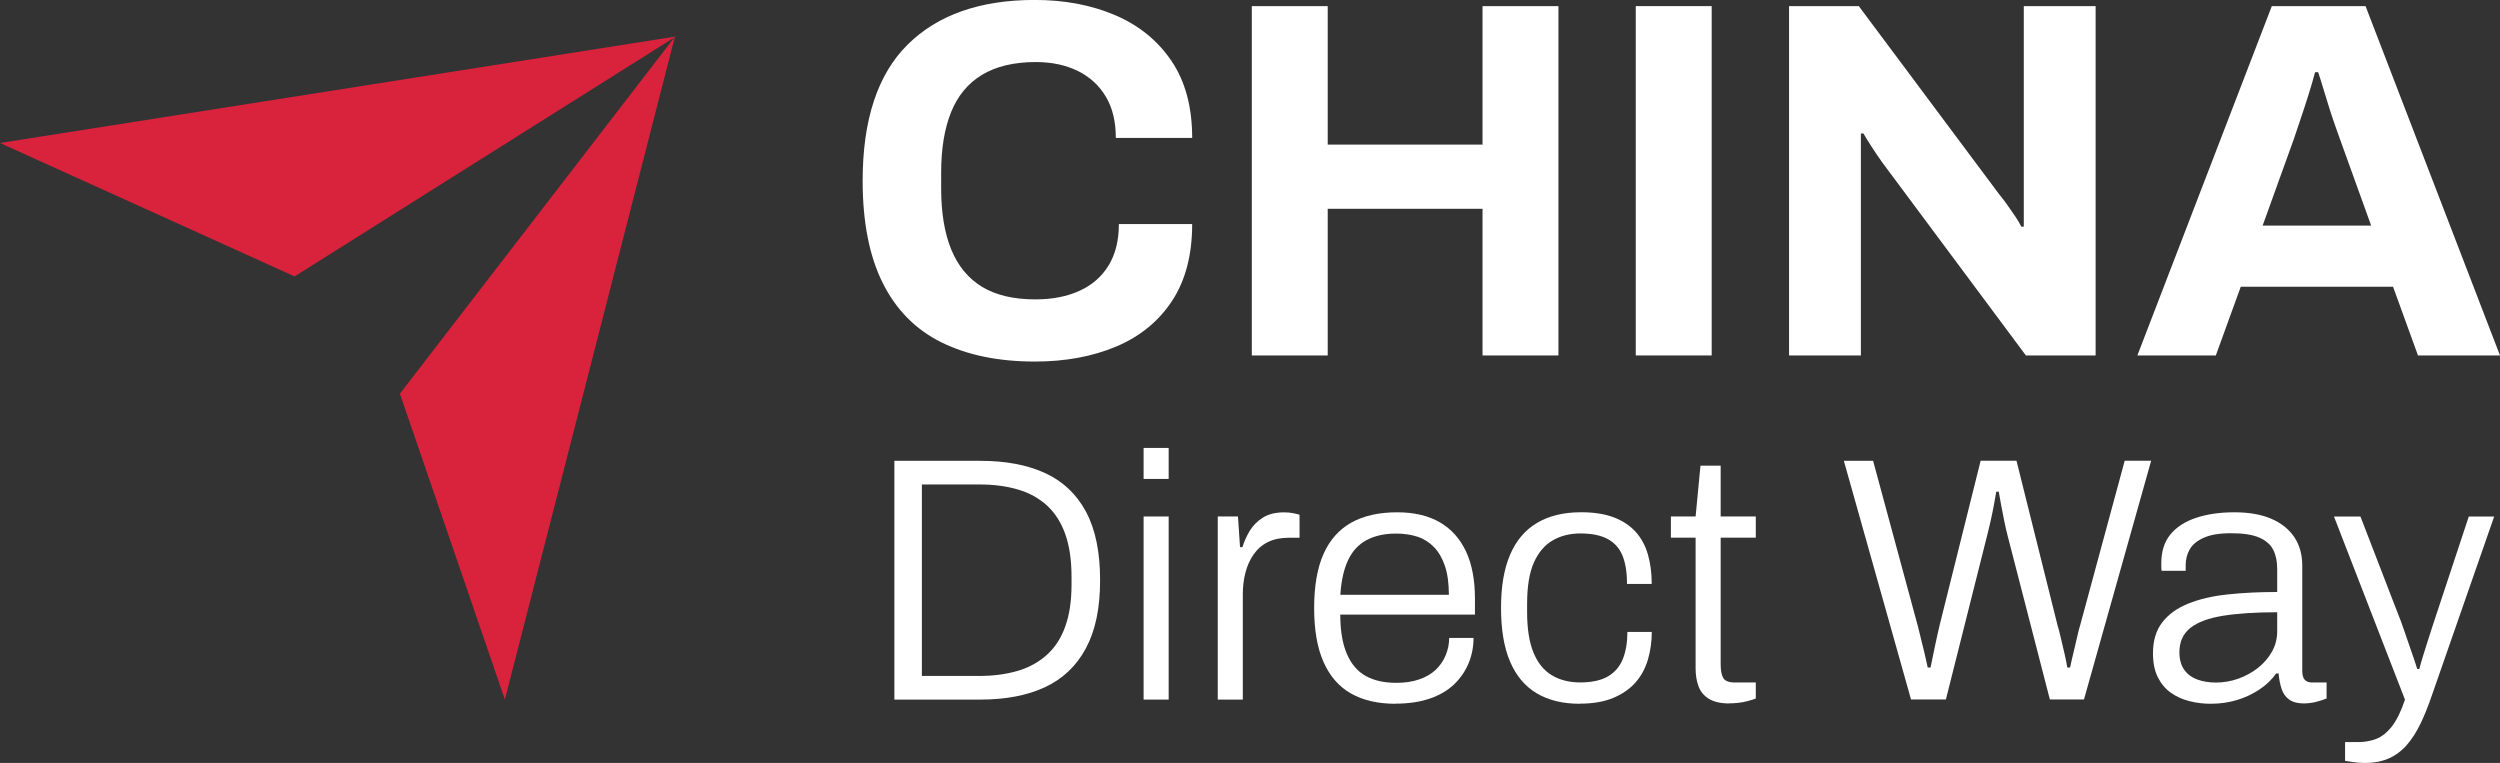
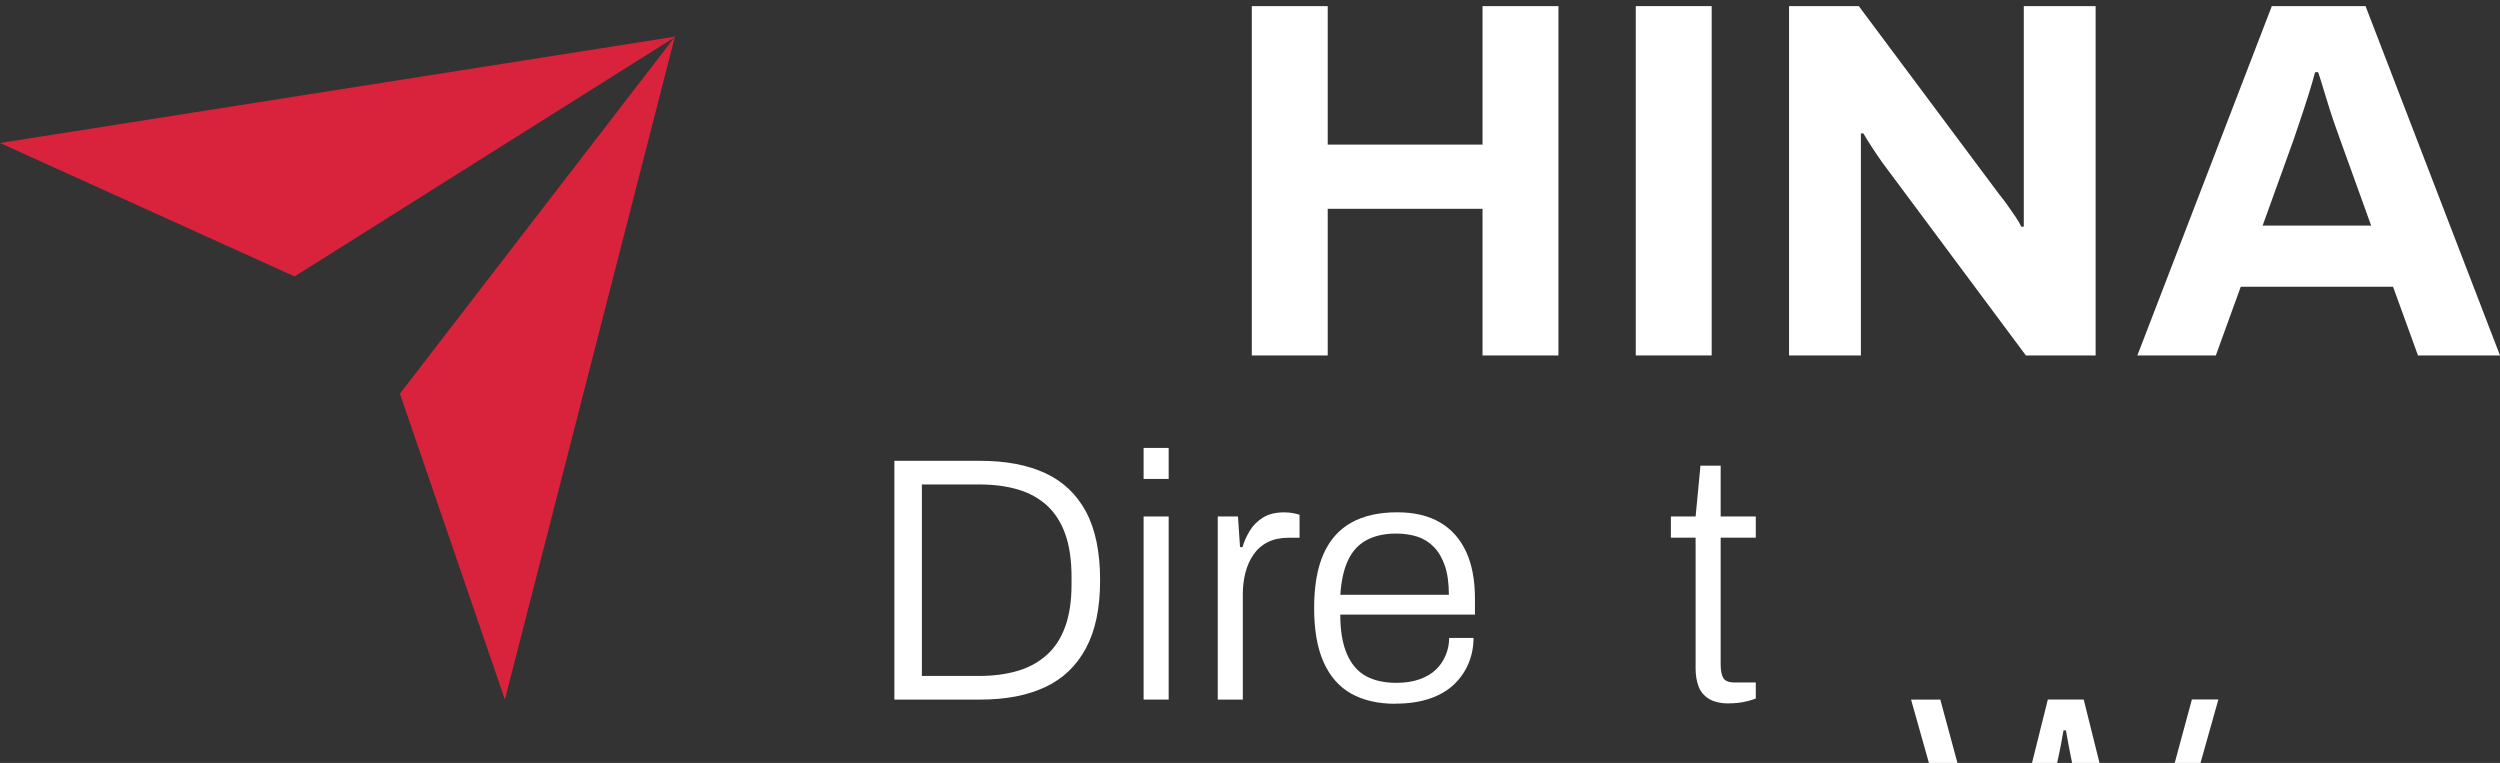
<svg xmlns="http://www.w3.org/2000/svg" id="Layer_2" data-name="Layer 2" viewBox="0 0 441.98 134.88">
  <rect x="0" y="0" width="441.98" height="134.88" fill="#333333" stroke="none" />
  <defs>
    <style>      .cls-1 {        fill: #d9223c;      }      .cls-1, .cls-2 {        stroke-width: 0px;      }      .cls-2 {        fill: #fff;      }    </style>
  </defs>
  <g id="Light">
    <g id="v2">
      <g>
        <polygon class="cls-1" points="119.31 6.51 70.7 69.6 89.26 123.68 119.31 6.51" />
        <polygon class="cls-1" points="119.49 6.45 52.08 48.87 0 25.28 119.49 6.45" />
      </g>
      <g>
-         <path class="cls-2" d="m182.95,63.92c-6.42,0-11.92-1.13-16.48-3.38-4.56-2.25-8.03-5.75-10.4-10.49-2.37-4.74-3.56-10.77-3.56-18.1,0-10.8,2.66-18.83,7.97-24.08,5.31-5.25,12.8-7.88,22.46-7.88,5.28,0,10.02.9,14.23,2.7,4.2,1.8,7.52,4.5,9.95,8.1,2.43,3.6,3.65,8.13,3.65,13.6h-13.5c0-2.88-.58-5.31-1.76-7.29-1.17-1.98-2.82-3.5-4.95-4.55-2.13-1.05-4.61-1.58-7.43-1.58-3.84,0-7.01.75-9.5,2.25-2.49,1.5-4.32,3.71-5.49,6.62-1.17,2.91-1.75,6.47-1.75,10.67v2.79c0,4.32.6,7.94,1.8,10.85,1.2,2.91,3.02,5.1,5.45,6.57,2.43,1.47,5.57,2.21,9.41,2.21,3,0,5.61-.51,7.83-1.53,2.22-1.02,3.93-2.52,5.13-4.5,1.2-1.98,1.8-4.41,1.8-7.29h12.96c0,5.46-1.19,9.99-3.56,13.59-2.37,3.6-5.66,6.29-9.86,8.06-4.2,1.77-9,2.66-14.41,2.66Z" />
        <path class="cls-2" d="m221.31,62.84V1.08h13.42v24.49h27.37V1.08h13.42v61.76h-13.42v-25.93h-27.37v25.93h-13.42Z" />
        <path class="cls-2" d="m289.19,62.84V1.08h13.42v61.76h-13.42Z" />
        <path class="cls-2" d="m316.29,62.84V1.08h12.33l24.85,33.31c.36.42.81,1.01,1.35,1.76.54.75,1.05,1.49,1.53,2.21.48.72.81,1.29.99,1.71h.45V1.08h12.7v61.76h-12.33l-25.39-34.12c-.6-.84-1.23-1.77-1.89-2.79-.66-1.02-1.14-1.8-1.44-2.34h-.45v39.25h-12.69Z" />
        <path class="cls-2" d="m377.87,62.84L401.64,1.08h16.57l23.77,61.76h-14.5l-4.41-12.15h-26.92l-4.41,12.15h-13.87Zm22.15-22.96h19.18l-5.49-15.22c-.24-.66-.53-1.45-.85-2.39-.33-.93-.68-1.97-1.04-3.11-.36-1.14-.71-2.27-1.04-3.38-.33-1.11-.65-2.12-.95-3.02h-.54c-.3,1.14-.69,2.48-1.17,4.01-.48,1.53-.96,3-1.44,4.41-.48,1.41-.87,2.57-1.17,3.47l-5.49,15.22Z" />
      </g>
      <g>
        <path class="cls-2" d="m158.12,123.68v-42.21h15.2c4.51,0,8.34.73,11.48,2.18,3.14,1.46,5.54,3.73,7.2,6.83,1.66,3.1,2.49,7.13,2.49,12.09s-.83,8.88-2.49,12c-1.66,3.12-4.06,5.42-7.2,6.89-3.14,1.48-6.96,2.22-11.48,2.22h-15.2Zm4.86-4.18h10.15c2.5,0,4.76-.3,6.77-.89,2.01-.59,3.73-1.54,5.17-2.83,1.44-1.29,2.52-2.96,3.26-5.02.74-2.05,1.11-4.53,1.11-7.45v-1.29c0-2.99-.37-5.53-1.11-7.6-.74-2.07-1.82-3.75-3.23-5.05-1.42-1.29-3.13-2.24-5.14-2.83-2.01-.59-4.29-.89-6.83-.89h-10.15v33.84Z" />
        <path class="cls-2" d="m202.18,84.67v-5.48h4.43v5.48h-4.43Zm0,39.01v-32.37h4.43v32.37h-4.43Z" />
        <path class="cls-2" d="m215.29,123.68v-32.37h3.57l.37,5.42h.43c.29-.98.72-1.95,1.29-2.89.57-.94,1.35-1.72,2.34-2.34s2.24-.92,3.75-.92c.57,0,1.11.05,1.6.15.49.1.86.19,1.11.28v4.06h-1.91c-1.44,0-2.67.26-3.69.77-1.03.51-1.87,1.24-2.52,2.18-.66.94-1.14,2.02-1.45,3.23-.31,1.21-.46,2.47-.46,3.78v18.65h-4.43Z" />
        <path class="cls-2" d="m246.67,124.42c-3.08,0-5.68-.61-7.82-1.81-2.13-1.21-3.75-3.07-4.86-5.57-1.11-2.5-1.66-5.68-1.66-9.54s.55-7.09,1.66-9.57c1.11-2.48,2.75-4.33,4.92-5.54,2.17-1.21,4.88-1.82,8.12-1.82,2.99,0,5.51.6,7.54,1.78,2.03,1.19,3.57,2.91,4.62,5.17,1.05,2.26,1.57,5.03,1.57,8.31v2.83h-23.81c0,2.83.39,5.15,1.17,6.95.78,1.81,1.9,3.11,3.35,3.91,1.46.8,3.25,1.2,5.38,1.2,1.56,0,2.92-.21,4.09-.62,1.17-.41,2.13-.97,2.89-1.69.76-.72,1.34-1.57,1.75-2.55.41-.98.62-2.01.62-3.08h4.31c0,1.6-.3,3.11-.89,4.52-.6,1.42-1.46,2.66-2.58,3.72-1.13,1.07-2.55,1.9-4.28,2.49s-3.75.89-6.09.89Zm-9.72-19.26h19.2c0-2.05-.24-3.76-.71-5.14-.47-1.37-1.12-2.48-1.94-3.32-.82-.84-1.79-1.45-2.92-1.82-1.13-.37-2.39-.55-3.78-.55-2.01,0-3.73.38-5.17,1.14-1.44.76-2.53,1.94-3.29,3.54-.76,1.6-1.22,3.65-1.38,6.15Z" />
-         <path class="cls-2" d="m279.28,124.42c-3,0-5.53-.62-7.6-1.85-2.07-1.23-3.64-3.1-4.71-5.6-1.07-2.5-1.6-5.66-1.6-9.48s.53-6.91,1.6-9.42c1.07-2.5,2.66-4.38,4.77-5.63,2.11-1.25,4.71-1.88,7.78-1.88,2.26,0,4.17.3,5.75.89,1.58.6,2.87,1.45,3.88,2.55,1,1.11,1.73,2.44,2.18,4,.45,1.56.68,3.3.68,5.23h-4.37c0-2.09-.28-3.78-.83-5.08-.55-1.29-1.44-2.26-2.65-2.89-1.21-.64-2.8-.95-4.77-.95-1.85,0-3.48.41-4.89,1.23-1.42.82-2.52,2.12-3.32,3.91s-1.2,4.21-1.2,7.29v1.48c0,2.91.37,5.28,1.11,7.11.74,1.83,1.82,3.17,3.23,4.03,1.42.86,3.11,1.29,5.08,1.29s3.68-.36,4.89-1.08c1.21-.72,2.08-1.74,2.62-3.08.53-1.33.8-2.92.8-4.77h4.31c0,1.72-.23,3.35-.68,4.89-.45,1.54-1.18,2.88-2.18,4.03-1.01,1.15-2.32,2.06-3.94,2.74-1.62.68-3.6,1.02-5.94,1.02Z" />
        <path class="cls-2" d="m305.68,124.36c-1.48,0-2.66-.27-3.54-.8-.88-.53-1.5-1.27-1.85-2.22-.35-.94-.52-1.99-.52-3.14v-23.14h-4.37v-3.75h4.37l.86-8.98h3.57v8.98h6.21v3.75h-6.21v22.34c0,1.11.15,1.93.46,2.46.31.53.99.8,2.06.8h3.69v2.83c-.41.16-.89.32-1.45.46-.55.14-1.12.25-1.69.31-.58.06-1.11.09-1.6.09Z" />
-         <path class="cls-2" d="m337.86,123.68l-11.88-42.21h5.17l7.88,29.11c.12.49.3,1.19.52,2.09.22.9.45,1.83.68,2.77.22.94.42,1.81.58,2.58h.49c.12-.57.26-1.21.4-1.91.14-.7.29-1.39.43-2.09.14-.7.29-1.35.43-1.97.14-.62.25-1.11.34-1.48l7.26-29.11h6.34l7.26,29.11c.16.49.35,1.19.55,2.09.21.9.42,1.83.65,2.77.22.94.4,1.81.52,2.58h.49c.12-.57.27-1.21.43-1.91.16-.7.33-1.38.49-2.06.16-.68.32-1.33.46-1.97.14-.64.28-1.14.4-1.51l7.88-29.11h4.68l-11.88,42.21h-6.03l-7.51-29.11c-.16-.62-.34-1.37-.52-2.28-.18-.9-.37-1.84-.55-2.8-.18-.96-.34-1.82-.46-2.55h-.43c-.12.74-.28,1.59-.46,2.55-.18.96-.38,1.9-.58,2.8-.21.9-.39,1.66-.55,2.28l-7.32,29.11h-6.15Z" />
-         <path class="cls-2" d="m390.84,124.42c-1.27,0-2.52-.15-3.75-.46-1.23-.31-2.33-.8-3.29-1.48-.96-.68-1.73-1.59-2.31-2.74-.58-1.15-.86-2.56-.86-4.25,0-2.22.54-4.03,1.63-5.45,1.09-1.42,2.62-2.52,4.58-3.32,1.97-.8,4.3-1.34,6.98-1.63,2.69-.29,5.61-.43,8.77-.43v-4.12c0-1.31-.24-2.43-.71-3.35-.47-.92-1.29-1.64-2.46-2.15-1.17-.51-2.82-.77-4.95-.77s-3.67.27-4.86.8c-1.19.53-2.02,1.22-2.49,2.06-.47.84-.71,1.77-.71,2.8v.98h-4.25c-.04-.2-.06-.41-.06-.62v-.74c0-2.05.53-3.73,1.6-5.05,1.07-1.31,2.58-2.3,4.55-2.95,1.97-.66,4.22-.98,6.77-.98s4.76.38,6.52,1.14c1.76.76,3.12,1.84,4.06,3.23.94,1.4,1.42,3.08,1.42,5.05v18.58c0,.78.15,1.32.46,1.63s.73.46,1.26.46h2.58v2.83c-.62.25-1.26.45-1.94.62-.68.16-1.38.25-2.12.25-1.07,0-1.92-.23-2.55-.68s-1.09-1.09-1.35-1.91c-.27-.82-.44-1.72-.52-2.71h-.43c-.78,1.11-1.78,2.06-2.99,2.86-1.21.8-2.53,1.42-3.97,1.85-1.44.43-2.97.65-4.62.65Zm.92-3.75c1.35,0,2.67-.23,3.94-.68,1.27-.45,2.42-1.08,3.45-1.88,1.02-.8,1.86-1.75,2.49-2.86.64-1.11.95-2.34.95-3.69v-3.32c-3.82,0-7.01.21-9.57.62-2.56.41-4.49,1.13-5.78,2.15-1.29,1.03-1.94,2.46-1.94,4.31,0,1.23.28,2.25.83,3.05s1.32,1.38,2.31,1.75,2.09.55,3.32.55Z" />
-         <path class="cls-2" d="m418.1,134.88c-.78,0-1.47-.05-2.06-.15-.59-.1-1.08-.17-1.45-.22v-3.32h2.4c1.07,0,2.09-.18,3.08-.55.98-.37,1.91-1.1,2.77-2.18.86-1.09,1.64-2.68,2.34-4.77l-12.55-32.37h4.68l6.65,17.23c.33.78.69,1.75,1.08,2.92.39,1.17.8,2.36,1.23,3.57.43,1.21.79,2.29,1.08,3.23h.37c.16-.66.38-1.42.65-2.28.27-.86.54-1.74.83-2.65.29-.9.56-1.76.83-2.58.27-.82.5-1.54.71-2.15l5.72-17.29h4.49l-11.08,31.81c-.62,1.8-1.27,3.42-1.97,4.86-.7,1.44-1.49,2.67-2.37,3.69-.88,1.02-1.93,1.82-3.14,2.37-1.21.55-2.64.83-4.28.83Z" />
+         <path class="cls-2" d="m337.86,123.68h5.17l7.88,29.11c.12.49.3,1.19.52,2.09.22.9.45,1.83.68,2.77.22.94.42,1.81.58,2.58h.49c.12-.57.26-1.21.4-1.91.14-.7.29-1.39.43-2.09.14-.7.29-1.35.43-1.97.14-.62.25-1.11.34-1.48l7.26-29.11h6.34l7.26,29.11c.16.49.35,1.19.55,2.09.21.9.42,1.83.65,2.77.22.94.4,1.81.52,2.58h.49c.12-.57.27-1.21.43-1.91.16-.7.33-1.38.49-2.06.16-.68.32-1.33.46-1.97.14-.64.28-1.14.4-1.51l7.88-29.11h4.68l-11.88,42.21h-6.03l-7.51-29.11c-.16-.62-.34-1.37-.52-2.28-.18-.9-.37-1.84-.55-2.8-.18-.96-.34-1.82-.46-2.55h-.43c-.12.74-.28,1.59-.46,2.55-.18.96-.38,1.9-.58,2.8-.21.9-.39,1.66-.55,2.28l-7.32,29.11h-6.15Z" />
      </g>
    </g>
  </g>
</svg>